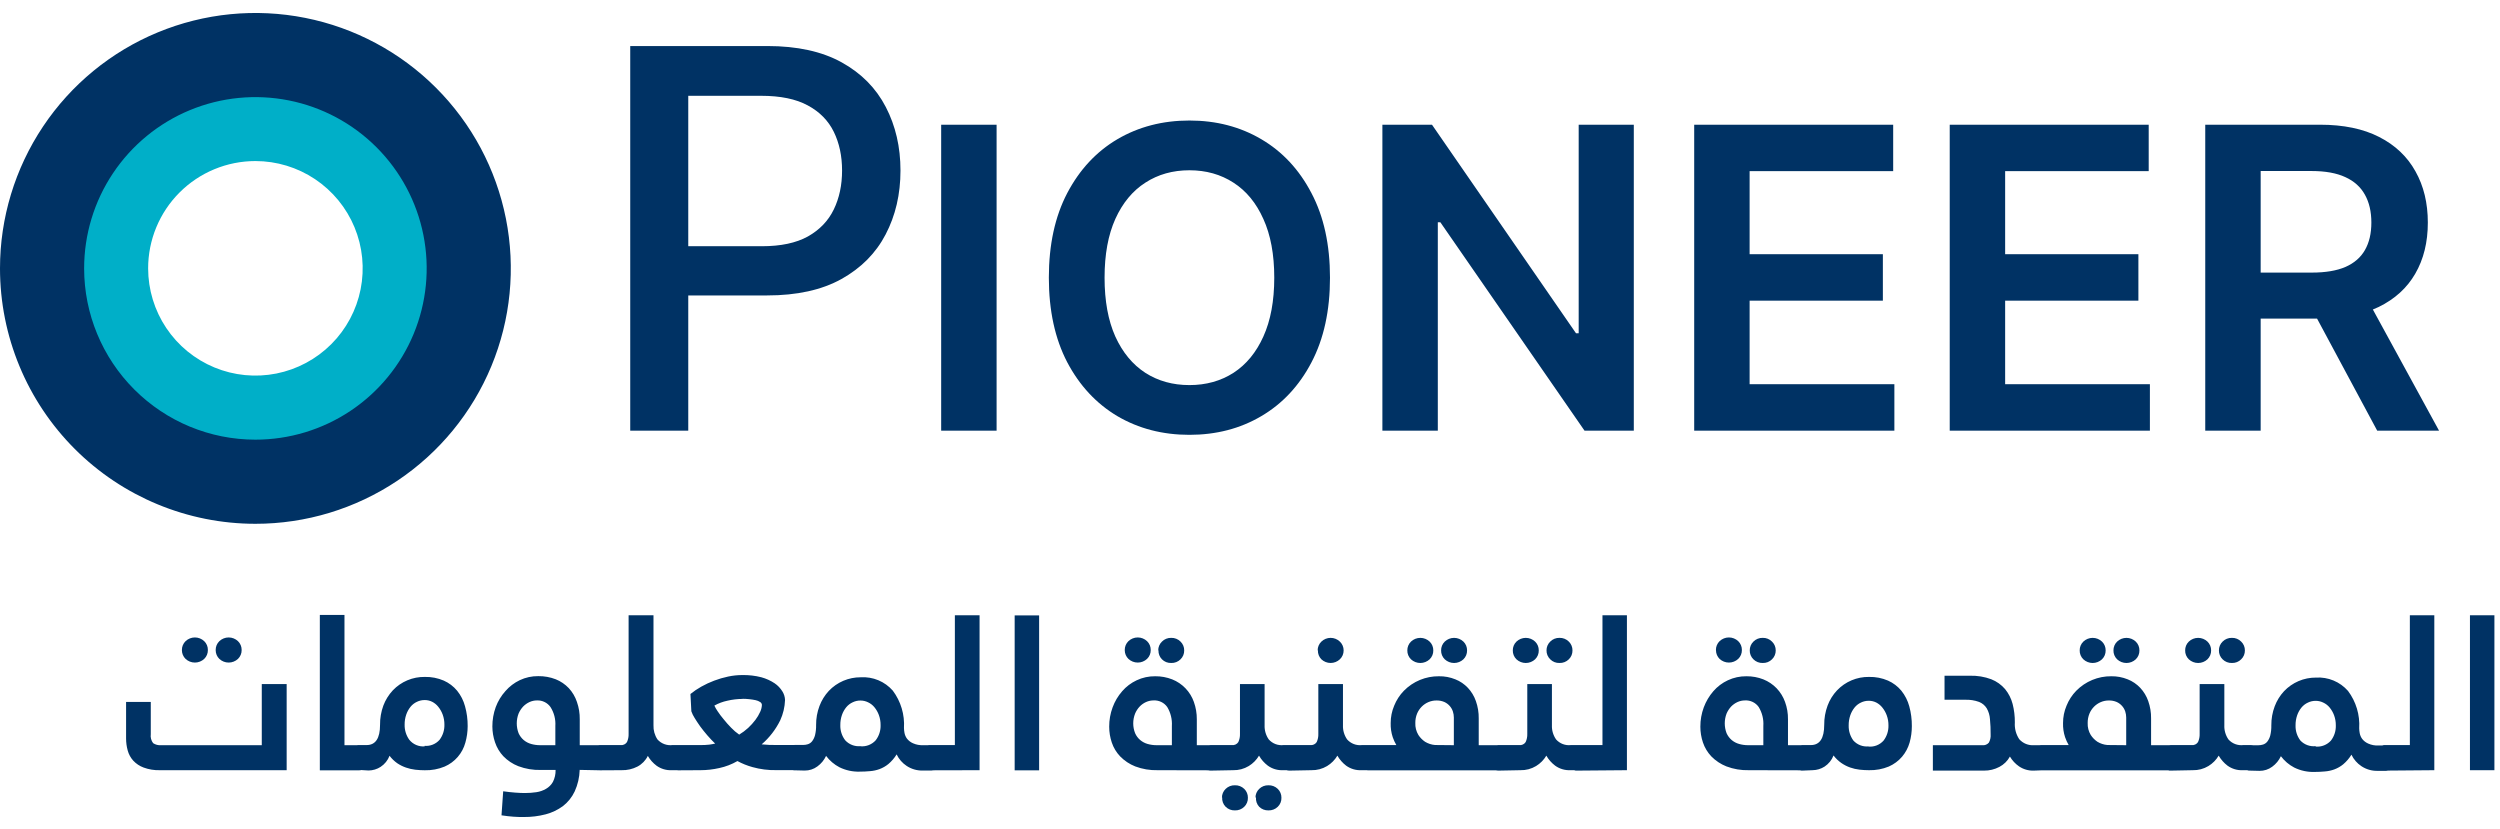
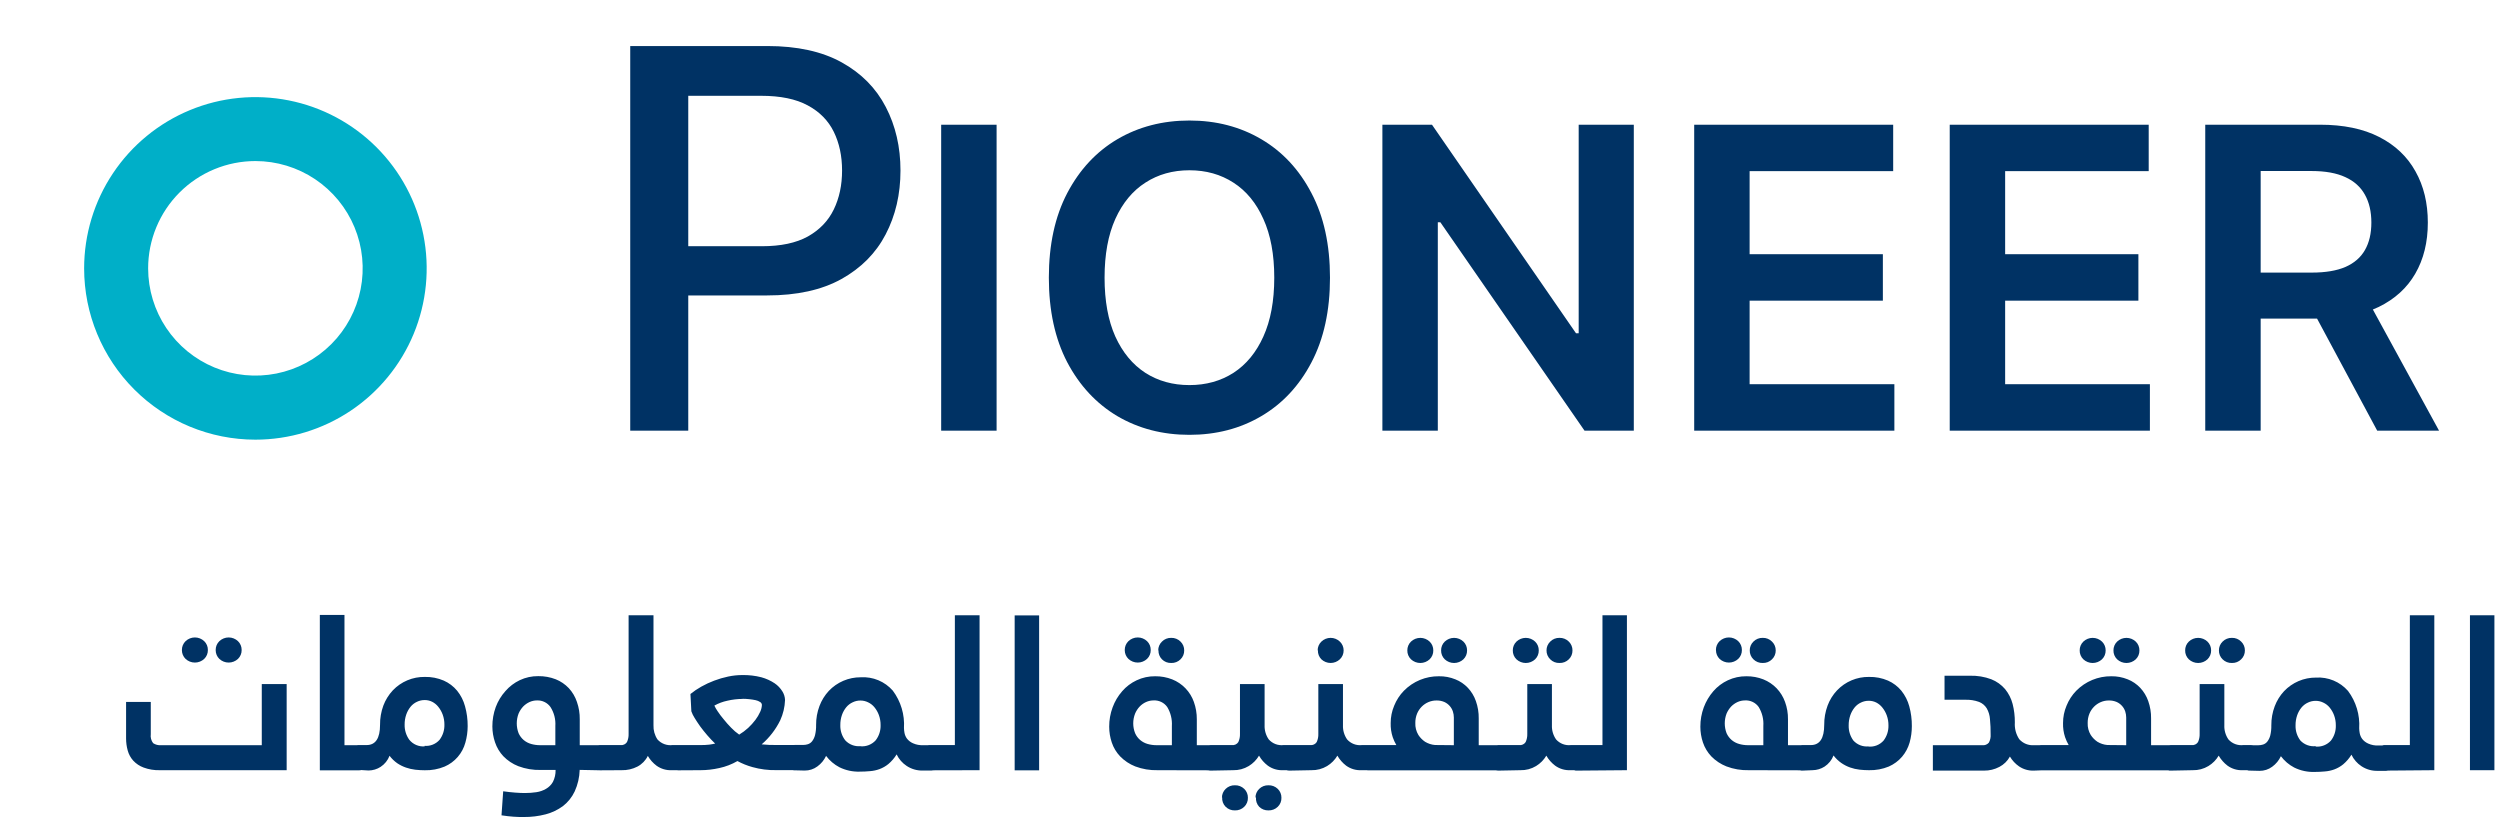
<svg xmlns="http://www.w3.org/2000/svg" width="416" height="138" viewBox="0 0 416 138" fill="none">
  <g clip-path="url(#clip0_200_6)">
-     <path fill-rule="evenodd" clip-rule="evenodd" d="M15.88 44.66C15.888 49.923 17.456 55.066 20.386 59.438C23.316 63.811 27.476 67.216 32.341 69.225C37.206 71.234 42.557 71.755 47.718 70.724C52.879 69.692 57.618 67.153 61.337 63.429C65.056 59.705 67.588 54.961 68.611 49.799C69.635 44.636 69.106 39.286 67.09 34.424C65.074 29.562 61.662 25.407 57.285 22.483C52.908 19.56 47.763 18 42.5 18C39.001 18 35.536 18.69 32.304 20.03C29.071 21.37 26.135 23.335 23.663 25.811C21.19 28.287 19.23 31.226 17.895 34.461C16.559 37.695 15.875 41.161 15.88 44.66ZM0 44.66C0 36.254 2.493 28.037 7.163 21.048C11.832 14.059 18.47 8.612 26.236 5.395C34.002 2.178 42.547 1.337 50.791 2.977C59.035 4.617 66.608 8.664 72.552 14.608C78.496 20.552 82.543 28.125 84.183 36.369C85.823 44.613 84.982 53.158 81.765 60.924C78.548 68.69 73.101 75.328 66.112 79.998C59.123 84.667 50.906 87.16 42.5 87.16C31.228 87.16 20.418 82.682 12.448 74.712C4.478 66.742 0 55.932 0 44.66Z" fill="#003264" />
    <path fill-rule="evenodd" clip-rule="evenodd" d="M24.65 44.66C24.652 48.19 25.701 51.64 27.663 54.574C29.626 57.508 32.414 59.795 35.676 61.144C38.938 62.494 42.527 62.846 45.989 62.156C49.45 61.466 52.63 59.765 55.125 57.268C57.621 54.772 59.32 51.591 60.008 48.129C60.696 44.666 60.342 41.078 58.99 37.817C57.639 34.556 55.351 31.768 52.416 29.808C49.481 27.847 46.03 26.8 42.5 26.8C40.155 26.8 37.833 27.262 35.667 28.16C33.501 29.057 31.532 30.373 29.875 32.032C28.217 33.69 26.902 35.659 26.006 37.826C25.109 39.993 24.649 42.315 24.65 44.66ZM14 44.66C14 39.023 15.671 33.513 18.803 28.826C21.935 24.139 26.386 20.486 31.593 18.329C36.801 16.172 42.532 15.608 48.06 16.708C53.589 17.807 58.667 20.522 62.653 24.508C66.638 28.493 69.353 33.572 70.452 39.1C71.552 44.628 70.988 50.359 68.831 55.566C66.674 60.774 63.021 65.225 58.334 68.357C53.647 71.489 48.137 73.16 42.5 73.16C34.941 73.16 27.692 70.157 22.348 64.812C17.003 59.468 14 52.219 14 44.66Z" fill="#00AFC8" />
    <path d="M104.871 71.66V7.66H127.684C132.663 7.66 136.788 8.566 140.059 10.379C143.33 12.191 145.777 14.67 147.402 17.816C149.027 20.941 149.84 24.462 149.84 28.379C149.84 32.316 149.017 35.858 147.371 39.004C145.746 42.129 143.288 44.608 139.996 46.441C136.725 48.254 132.611 49.16 127.652 49.16H111.965V40.972H126.777C129.923 40.972 132.475 40.431 134.434 39.347C136.392 38.243 137.83 36.743 138.746 34.847C139.663 32.952 140.121 30.795 140.121 28.379C140.121 25.962 139.663 23.816 138.746 21.941C137.83 20.066 136.382 18.598 134.402 17.535C132.444 16.473 129.861 15.941 126.652 15.941H114.527V71.66H104.871Z" fill="#003264" />
    <path d="M165.834 20.751V71.66H156.611V20.751H165.834ZM221.31 46.206C221.31 51.691 220.283 56.389 218.228 60.3C216.19 64.194 213.406 67.177 209.876 69.249C206.362 71.32 202.377 72.356 197.919 72.356C193.461 72.356 189.467 71.32 185.937 69.249C182.424 67.161 179.64 64.169 177.585 60.275C175.547 56.364 174.528 51.674 174.528 46.206C174.528 40.72 175.547 36.03 177.585 32.136C179.64 28.225 182.424 25.234 185.937 23.162C189.467 21.091 193.461 20.055 197.919 20.055C202.377 20.055 206.362 21.091 209.876 23.162C213.406 25.234 216.19 28.225 218.228 32.136C220.283 36.03 221.31 40.72 221.31 46.206ZM212.038 46.206C212.038 42.344 211.433 39.088 210.224 36.436C209.031 33.768 207.373 31.755 205.252 30.396C203.131 29.02 200.687 28.333 197.919 28.333C195.151 28.333 192.707 29.02 190.586 30.396C188.465 31.755 186.799 33.768 185.589 36.436C184.396 39.088 183.8 42.344 183.8 46.206C183.8 50.067 184.396 53.331 185.589 55.999C186.799 58.651 188.465 60.664 190.586 62.04C192.707 63.399 195.151 64.078 197.919 64.078C200.687 64.078 203.131 63.399 205.252 62.04C207.373 60.664 209.031 58.651 210.224 55.999C211.433 53.331 212.038 50.067 212.038 46.206ZM271.865 20.751V71.66H263.662L239.674 36.983H239.252V71.66H230.029V20.751H238.282L262.245 55.453H262.693V20.751H271.865ZM281.914 71.66V20.751H315.025V28.482H291.136V42.303H313.31V50.034H291.136V63.929H315.224V71.66H281.914ZM324.434 71.66V20.751H357.544V28.482H333.656V42.303H355.829V50.034H333.656V63.929H357.743V71.66H324.434ZM366.953 71.66V20.751H386.044C389.955 20.751 393.236 21.43 395.888 22.789C398.556 24.148 400.569 26.054 401.928 28.507C403.304 30.943 403.991 33.785 403.991 37.033C403.991 40.297 403.295 43.131 401.903 45.534C400.528 47.921 398.498 49.768 395.813 51.078C393.129 52.37 389.831 53.017 385.92 53.017H372.322V45.36H384.677C386.964 45.36 388.836 45.045 390.295 44.416C391.753 43.769 392.83 42.833 393.526 41.607C394.239 40.364 394.595 38.839 394.595 37.033C394.595 35.227 394.239 33.685 393.526 32.409C392.814 31.117 391.728 30.139 390.27 29.476C388.812 28.797 386.931 28.457 384.627 28.457H376.175V71.66H366.953ZM393.253 48.592L405.856 71.66H395.565L383.185 48.592H393.253Z" fill="#003264" />
    <path d="M291 128.16C289.731 128.194 288.467 127.98 287.28 127.53C286.336 127.159 285.481 126.593 284.77 125.87C284.141 125.207 283.663 124.416 283.37 123.55C283.085 122.703 282.939 121.814 282.94 120.92C282.935 119.821 283.128 118.73 283.51 117.7C283.875 116.719 284.414 115.811 285.1 115.02C285.766 114.25 286.587 113.63 287.51 113.2C288.479 112.745 289.539 112.516 290.61 112.53C291.575 112.521 292.532 112.698 293.43 113.05C294.26 113.383 295.009 113.887 295.63 114.53C296.25 115.181 296.727 115.954 297.03 116.8C297.368 117.729 297.534 118.712 297.52 119.7V124H300.07C300.207 123.988 300.346 124.007 300.474 124.058C300.603 124.108 300.718 124.188 300.81 124.29C300.972 124.479 301.057 124.721 301.05 124.97V127.17C301.034 127.405 300.951 127.631 300.81 127.82C300.73 127.941 300.619 128.038 300.489 128.101C300.359 128.164 300.214 128.192 300.07 128.18L291 128.16ZM285.53 108.16C285.526 107.886 285.578 107.615 285.682 107.362C285.787 107.109 285.943 106.88 286.14 106.69C286.558 106.293 287.113 106.071 287.69 106.071C288.267 106.071 288.822 106.293 289.24 106.69C289.437 106.88 289.593 107.109 289.697 107.362C289.802 107.615 289.854 107.886 289.85 108.16C289.856 108.435 289.804 108.709 289.7 108.964C289.595 109.218 289.438 109.449 289.24 109.64C288.82 110.033 288.265 110.252 287.69 110.252C287.114 110.252 286.56 110.033 286.14 109.64C285.95 109.454 285.799 109.231 285.696 108.986C285.593 108.74 285.54 108.476 285.54 108.21L285.53 108.16ZM293.42 124V120.8C293.493 119.696 293.224 118.596 292.65 117.65C292.394 117.287 292.049 116.995 291.648 116.803C291.247 116.61 290.804 116.523 290.36 116.55C289.932 116.551 289.509 116.643 289.12 116.82C288.723 117.002 288.364 117.257 288.06 117.57C287.742 117.914 287.485 118.31 287.3 118.74C286.9 119.79 286.9 120.95 287.3 122C287.497 122.443 287.791 122.836 288.16 123.15C288.525 123.454 288.952 123.675 289.41 123.8C289.882 123.933 290.37 124 290.86 124H293.42ZM291.16 108.23C291.156 107.956 291.208 107.685 291.312 107.432C291.417 107.179 291.573 106.95 291.77 106.76C291.972 106.556 292.214 106.395 292.48 106.289C292.747 106.182 293.033 106.131 293.32 106.14C293.606 106.131 293.89 106.182 294.155 106.289C294.42 106.396 294.66 106.556 294.86 106.76C295.059 106.949 295.216 107.178 295.323 107.431C295.43 107.683 295.483 107.956 295.48 108.23C295.484 108.506 295.432 108.78 295.325 109.035C295.218 109.29 295.06 109.519 294.86 109.71C294.659 109.913 294.419 110.072 294.154 110.177C293.889 110.282 293.605 110.33 293.32 110.32C293.034 110.33 292.748 110.281 292.482 110.176C292.215 110.071 291.973 109.913 291.77 109.71C291.569 109.516 291.411 109.283 291.306 109.025C291.201 108.766 291.151 108.489 291.16 108.21V108.23ZM299.92 128.23C299.78 128.244 299.638 128.225 299.506 128.175C299.374 128.124 299.255 128.044 299.16 127.94C299.021 127.752 298.947 127.524 298.95 127.29V125.1C298.947 124.829 299.028 124.564 299.18 124.34C299.261 124.22 299.372 124.124 299.502 124.06C299.631 123.997 299.776 123.969 299.92 123.98H301.32C302.81 123.98 303.55 122.86 303.55 120.61C303.541 119.518 303.731 118.434 304.11 117.41C304.459 116.47 304.993 115.61 305.68 114.88C306.365 114.158 307.192 113.586 308.11 113.201C309.027 112.815 310.015 112.624 311.01 112.64C312.092 112.615 313.166 112.823 314.16 113.25C315.024 113.633 315.788 114.211 316.39 114.94C316.998 115.702 317.444 116.58 317.7 117.52C317.997 118.598 318.142 119.712 318.13 120.83C318.133 121.753 318.009 122.671 317.76 123.56C317.514 124.423 317.088 125.224 316.51 125.91C315.906 126.616 315.151 127.176 314.3 127.55C313.258 127.98 312.137 128.188 311.01 128.16C310.479 128.16 309.948 128.13 309.42 128.07C308.888 128.01 308.365 127.889 307.86 127.71C307.335 127.523 306.837 127.268 306.38 126.95C305.891 126.606 305.46 126.187 305.1 125.71C304.808 126.467 304.287 127.113 303.61 127.56C303.013 127.943 302.32 128.151 301.61 128.16L299.92 128.23ZM310.92 124.23C311.387 124.271 311.858 124.202 312.294 124.029C312.73 123.855 313.119 123.581 313.43 123.23C313.978 122.506 314.264 121.618 314.24 120.71C314.247 120.134 314.148 119.561 313.95 119.02C313.777 118.549 313.527 118.11 313.21 117.72C312.938 117.38 312.597 117.101 312.21 116.9C311.822 116.705 311.394 116.606 310.96 116.61C310.513 116.606 310.072 116.705 309.67 116.9C309.259 117.09 308.897 117.37 308.61 117.72C308.296 118.108 308.053 118.548 307.89 119.02C307.704 119.564 307.612 120.135 307.62 120.71C307.595 121.605 307.866 122.484 308.39 123.21C308.705 123.564 309.1 123.838 309.541 124.01C309.983 124.182 310.459 124.247 310.93 124.2L310.92 124.23ZM338.44 128.23C337.559 128.266 336.689 128.017 335.96 127.52C335.345 127.092 334.83 126.536 334.45 125.89C334.05 126.624 333.441 127.223 332.7 127.61C331.909 128.03 331.025 128.243 330.13 128.23H321.63V124H329.84C330.046 124.028 330.256 124.003 330.45 123.928C330.645 123.853 330.816 123.73 330.95 123.57C331.177 123.151 331.277 122.675 331.24 122.2C331.248 121.352 331.212 120.504 331.13 119.66C331.09 119.027 330.905 118.411 330.59 117.86C330.292 117.379 329.846 117.008 329.32 116.8C328.574 116.53 327.783 116.408 326.99 116.44H323.57V112.44H327.82C329.024 112.409 330.222 112.609 331.35 113.03C332.24 113.38 333.029 113.943 333.65 114.67C334.24 115.394 334.666 116.236 334.9 117.14C335.156 118.146 335.28 119.182 335.27 120.22C335.2 121.202 335.457 122.179 336 123C336.308 123.347 336.692 123.618 337.122 123.792C337.553 123.965 338.017 124.036 338.48 124H339.78C339.92 123.986 340.062 124.005 340.194 124.055C340.326 124.106 340.444 124.186 340.54 124.29C340.682 124.488 340.756 124.727 340.75 124.97V127.17C340.734 127.404 340.655 127.628 340.52 127.82C340.439 127.94 340.328 128.036 340.198 128.1C340.068 128.163 339.924 128.191 339.78 128.18L338.44 128.23ZM357.94 124H361.43C361.574 123.981 361.72 123.998 361.856 124.048C361.992 124.099 362.113 124.182 362.21 124.29C362.344 124.491 362.414 124.728 362.41 124.97V127.17C362.394 127.405 362.311 127.631 362.17 127.82C362.09 127.941 361.979 128.038 361.849 128.101C361.719 128.164 361.574 128.192 361.43 128.18H339.65C339.508 128.198 339.363 128.181 339.229 128.131C339.095 128.08 338.975 127.997 338.88 127.89C338.749 127.699 338.679 127.472 338.68 127.24V125.1C338.681 124.828 338.765 124.563 338.92 124.34C338.998 124.22 339.107 124.124 339.236 124.06C339.364 123.997 339.507 123.969 339.65 123.98H344.23C343.988 123.564 343.787 123.125 343.63 122.67C343.38 121.909 343.264 121.11 343.29 120.31C343.288 119.321 343.485 118.341 343.87 117.43C344.242 116.502 344.792 115.656 345.49 114.94C346.25 114.167 347.158 113.555 348.159 113.141C349.161 112.727 350.236 112.519 351.32 112.53C352.255 112.516 353.183 112.689 354.05 113.04C354.843 113.354 355.556 113.839 356.14 114.46C356.733 115.096 357.186 115.848 357.47 116.67C357.796 117.595 357.955 118.57 357.94 119.55V124ZM346.06 108.23C346.056 107.956 346.108 107.685 346.212 107.432C346.317 107.179 346.473 106.95 346.67 106.76C347.088 106.363 347.643 106.141 348.22 106.141C348.797 106.141 349.352 106.363 349.77 106.76C349.967 106.95 350.123 107.179 350.227 107.432C350.332 107.685 350.384 107.956 350.38 108.23C350.386 108.505 350.334 108.779 350.23 109.034C350.125 109.288 349.968 109.519 349.77 109.71C349.35 110.103 348.795 110.322 348.22 110.322C347.644 110.322 347.09 110.103 346.67 109.71C346.469 109.516 346.311 109.283 346.206 109.025C346.101 108.766 346.051 108.489 346.06 108.21V108.23ZM353.8 124V119.39C353.799 119.05 353.745 118.713 353.64 118.39C353.53 118.054 353.354 117.745 353.12 117.48C352.871 117.195 352.564 116.967 352.22 116.81C351.8 116.631 351.346 116.545 350.89 116.56C350.436 116.559 349.987 116.651 349.57 116.83C349.155 117.006 348.778 117.261 348.46 117.58C348.126 117.915 347.861 118.313 347.68 118.75C347.481 119.242 347.383 119.769 347.39 120.3C347.359 121.002 347.536 121.698 347.9 122.3C348.191 122.747 348.568 123.131 349.01 123.43C349.514 123.735 350.082 123.92 350.67 123.97L353.8 124ZM351.68 108.23C351.676 107.956 351.728 107.685 351.832 107.432C351.937 107.179 352.093 106.95 352.29 106.76C352.708 106.363 353.263 106.141 353.84 106.141C354.417 106.141 354.972 106.363 355.39 106.76C355.587 106.95 355.743 107.179 355.848 107.432C355.952 107.685 356.004 107.956 356 108.23C356.006 108.505 355.954 108.779 355.85 109.034C355.745 109.288 355.588 109.519 355.39 109.71C354.97 110.103 354.415 110.322 353.84 110.322C353.264 110.322 352.71 110.103 352.29 109.71C352.089 109.516 351.931 109.283 351.826 109.025C351.721 108.766 351.671 108.489 351.68 108.21V108.23ZM361.23 128.23C361.085 128.251 360.936 128.235 360.799 128.184C360.661 128.134 360.538 128.05 360.44 127.94C360.319 127.745 360.257 127.519 360.26 127.29V125.1C360.261 124.828 360.345 124.563 360.5 124.34C360.578 124.22 360.687 124.124 360.816 124.06C360.944 123.997 361.087 123.969 361.23 123.98H364.69C364.896 124.005 365.105 123.971 365.292 123.883C365.48 123.794 365.638 123.655 365.75 123.48C365.946 123.051 366.039 122.582 366.02 122.11V113.83H370.13V120.67C370.092 121.513 370.331 122.345 370.81 123.04C371.117 123.385 371.503 123.65 371.935 123.814C372.367 123.977 372.831 124.034 373.29 123.98H374.55C374.96 123.98 375.23 124.08 375.35 124.27C375.474 124.475 375.536 124.711 375.53 124.95V127.15C375.514 127.385 375.431 127.611 375.29 127.8C375.21 127.921 375.099 128.018 374.969 128.081C374.839 128.144 374.694 128.172 374.55 128.16H373.19C372.282 128.203 371.386 127.935 370.65 127.4C370.059 126.948 369.562 126.384 369.19 125.74C368.771 126.449 368.184 127.043 367.48 127.47C366.694 127.945 365.788 128.185 364.87 128.16L361.23 128.23ZM363.61 108.23C363.606 107.956 363.658 107.685 363.762 107.432C363.867 107.179 364.023 106.95 364.22 106.76C364.638 106.363 365.193 106.141 365.77 106.141C366.347 106.141 366.902 106.363 367.32 106.76C367.517 106.95 367.673 107.179 367.778 107.432C367.882 107.685 367.934 107.956 367.93 108.23C367.936 108.505 367.884 108.779 367.78 109.034C367.675 109.288 367.518 109.519 367.32 109.71C366.9 110.103 366.345 110.322 365.77 110.322C365.194 110.322 364.64 110.103 364.22 109.71C364.019 109.516 363.861 109.283 363.756 109.025C363.651 108.766 363.601 108.489 363.61 108.21V108.23ZM369.23 108.23C369.226 107.956 369.278 107.685 369.382 107.432C369.487 107.179 369.643 106.95 369.84 106.76C370.042 106.556 370.284 106.395 370.55 106.289C370.817 106.182 371.103 106.131 371.39 106.14C371.676 106.131 371.96 106.182 372.225 106.289C372.49 106.396 372.73 106.556 372.93 106.76C373.129 106.949 373.286 107.178 373.393 107.431C373.5 107.683 373.553 107.956 373.55 108.23C373.554 108.506 373.502 108.78 373.395 109.035C373.288 109.29 373.13 109.519 372.93 109.71C372.729 109.913 372.489 110.072 372.224 110.177C371.959 110.282 371.675 110.33 371.39 110.32C371.104 110.33 370.818 110.281 370.552 110.176C370.285 110.071 370.043 109.913 369.84 109.71C369.639 109.516 369.481 109.283 369.376 109.025C369.271 108.766 369.221 108.489 369.23 108.21V108.23ZM374.39 128.23C374.25 128.244 374.108 128.225 373.976 128.175C373.844 128.124 373.725 128.044 373.63 127.94C373.493 127.747 373.419 127.517 373.42 127.28V125.14C373.417 124.869 373.498 124.604 373.65 124.38C373.73 124.259 373.841 124.161 373.971 124.096C374.1 124.031 374.245 124.002 374.39 124.01H375.79C376.058 124.01 376.324 123.97 376.58 123.89C376.861 123.798 377.109 123.624 377.29 123.39C377.513 123.091 377.676 122.751 377.77 122.39C377.903 121.833 377.963 121.262 377.95 120.69C377.94 119.611 378.13 118.54 378.51 117.53C378.859 116.601 379.385 115.748 380.06 115.02C380.743 114.299 381.566 113.725 382.48 113.334C383.393 112.944 384.377 112.745 385.37 112.75C386.371 112.687 387.372 112.854 388.298 113.239C389.224 113.624 390.049 114.216 390.71 114.97C392.049 116.757 392.708 118.962 392.57 121.19C392.576 121.469 392.607 121.746 392.66 122.02C392.726 122.36 392.866 122.68 393.07 122.96C393.335 123.295 393.679 123.559 394.07 123.73C394.607 123.97 395.193 124.08 395.78 124.05H397C397.144 124.036 397.29 124.057 397.425 124.109C397.56 124.161 397.682 124.243 397.78 124.35C397.933 124.543 398.014 124.784 398.01 125.03V127.25C397.995 127.487 397.908 127.714 397.76 127.9C397.677 128.023 397.563 128.121 397.429 128.186C397.296 128.251 397.148 128.28 397 128.27H395.6C394.659 128.288 393.735 128.019 392.95 127.5C392.228 127.025 391.651 126.361 391.28 125.58C390.913 126.184 390.45 126.724 389.91 127.18C389.467 127.543 388.967 127.83 388.43 128.03C387.921 128.215 387.39 128.329 386.85 128.37C386.3 128.42 385.73 128.45 385.16 128.45C383.984 128.49 382.816 128.239 381.76 127.72C380.888 127.264 380.129 126.618 379.54 125.83C379.216 126.526 378.721 127.128 378.1 127.58C377.488 128.037 376.743 128.279 375.98 128.27L374.39 128.23ZM385.33 124.23C385.802 124.272 386.277 124.204 386.718 124.03C387.159 123.856 387.553 123.583 387.87 123.23C388.425 122.506 388.712 121.612 388.68 120.7C388.687 120.127 388.588 119.558 388.39 119.02C388.217 118.552 387.967 118.116 387.65 117.73C387.363 117.38 387.001 117.1 386.59 116.91C386.198 116.717 385.767 116.618 385.33 116.62C384.883 116.615 384.442 116.714 384.04 116.91C383.626 117.099 383.26 117.379 382.97 117.73C382.656 118.114 382.412 118.551 382.25 119.02C382.063 119.56 381.972 120.129 381.98 120.7C381.948 121.612 382.235 122.506 382.79 123.23C383.113 123.57 383.511 123.831 383.951 123.992C384.392 124.153 384.864 124.211 385.33 124.16V124.23ZM396.79 128.23C396.654 128.247 396.516 128.229 396.388 128.178C396.26 128.127 396.148 128.046 396.06 127.94C395.924 127.751 395.854 127.523 395.86 127.29V125.1C395.86 124.832 395.933 124.57 396.07 124.34C396.147 124.221 396.254 124.125 396.381 124.061C396.507 123.998 396.649 123.97 396.79 123.98H401V102.38H405.07V128.16L396.79 128.23ZM411 102.38H415.07V128.16H411V102.38Z" fill="#003264" />
    <path d="M192.63 128.16C191.358 128.193 190.091 127.98 188.9 127.53C187.959 127.159 187.107 126.593 186.4 125.87C185.767 125.21 185.289 124.418 185 123.55C184.715 122.703 184.57 121.814 184.57 120.92C184.565 119.821 184.758 118.73 185.14 117.7C185.501 116.717 186.04 115.808 186.73 115.02C187.396 114.25 188.217 113.63 189.14 113.2C190.105 112.744 191.162 112.515 192.23 112.53C193.198 112.52 194.159 112.697 195.06 113.05C195.893 113.382 196.645 113.889 197.266 114.536C197.886 115.182 198.362 115.954 198.66 116.8C198.993 117.73 199.159 118.712 199.15 119.7V124H201.7C201.837 123.989 201.975 124.01 202.103 124.06C202.232 124.11 202.347 124.189 202.44 124.29C202.598 124.48 202.68 124.723 202.67 124.97V127.17C202.659 127.405 202.579 127.631 202.44 127.82C202.359 127.94 202.248 128.036 202.118 128.1C201.988 128.163 201.844 128.191 201.7 128.18L192.63 128.16ZM187.16 108.16C187.156 107.886 187.208 107.615 187.312 107.362C187.417 107.109 187.573 106.88 187.77 106.69C188.188 106.293 188.743 106.071 189.32 106.071C189.897 106.071 190.452 106.293 190.87 106.69C191.067 106.88 191.223 107.109 191.328 107.362C191.432 107.615 191.484 107.886 191.48 108.16C191.486 108.435 191.434 108.709 191.33 108.964C191.225 109.218 191.068 109.449 190.87 109.64C190.45 110.033 189.896 110.252 189.32 110.252C188.744 110.252 188.19 110.033 187.77 109.64C187.578 109.454 187.425 109.232 187.32 108.987C187.216 108.741 187.161 108.477 187.16 108.21V108.16ZM195 124V120.8C195.068 119.696 194.799 118.598 194.23 117.65C193.974 117.287 193.629 116.995 193.228 116.803C192.827 116.61 192.384 116.523 191.94 116.55C191.512 116.551 191.089 116.643 190.7 116.82C190.302 117 189.942 117.254 189.64 117.57C189.319 117.912 189.062 118.308 188.88 118.74C188.467 119.787 188.467 120.953 188.88 122C189.074 122.445 189.368 122.838 189.74 123.15C190.103 123.452 190.525 123.673 190.98 123.8C191.455 123.932 191.947 124 192.44 124H195ZM192.73 108.23C192.727 107.956 192.78 107.683 192.887 107.431C192.994 107.178 193.151 106.949 193.35 106.76C193.55 106.556 193.79 106.396 194.055 106.289C194.32 106.182 194.604 106.131 194.89 106.14C195.177 106.131 195.463 106.182 195.73 106.289C195.996 106.395 196.238 106.556 196.44 106.76C196.637 106.95 196.793 107.179 196.898 107.432C197.002 107.685 197.054 107.956 197.05 108.23C197.056 108.505 197.005 108.779 196.9 109.034C196.795 109.288 196.638 109.519 196.44 109.71C196.237 109.913 195.995 110.071 195.728 110.176C195.462 110.281 195.176 110.33 194.89 110.32C194.605 110.33 194.321 110.282 194.056 110.177C193.791 110.072 193.551 109.913 193.35 109.71C193.155 109.514 193.002 109.279 192.903 109.021C192.803 108.763 192.758 108.487 192.77 108.21L192.73 108.23ZM201.46 128.23C201.05 128.23 200.79 128.13 200.67 127.94C200.549 127.745 200.487 127.519 200.49 127.29V125.1C200.492 124.83 200.572 124.566 200.72 124.34C200.801 124.221 200.912 124.125 201.042 124.062C201.172 123.999 201.316 123.971 201.46 123.98H205C205.206 124.005 205.415 123.971 205.602 123.883C205.79 123.794 205.948 123.655 206.06 123.48C206.257 123.051 206.349 122.582 206.33 122.11V113.83H210.43V120.67C210.395 121.514 210.637 122.347 211.12 123.04C211.427 123.385 211.813 123.651 212.244 123.815C212.676 123.979 213.141 124.035 213.6 123.98H214.86C215.27 123.98 215.53 124.08 215.65 124.27C215.774 124.475 215.836 124.711 215.83 124.95V127.15C215.819 127.385 215.739 127.611 215.6 127.8C215.519 127.92 215.408 128.016 215.278 128.08C215.148 128.143 215.004 128.171 214.86 128.16H213.49C212.585 128.201 211.693 127.933 210.96 127.4C210.366 126.951 209.869 126.386 209.5 125.74C209.081 126.449 208.494 127.043 207.79 127.47C207.004 127.945 206.098 128.185 205.18 128.16L201.46 128.23ZM203.33 132.74C203.327 132.466 203.38 132.193 203.487 131.941C203.594 131.688 203.751 131.459 203.95 131.27C204.153 131.071 204.394 130.915 204.658 130.812C204.923 130.709 205.206 130.661 205.49 130.67C205.775 130.66 206.06 130.709 206.326 130.812C206.593 130.915 206.835 131.071 207.04 131.27C207.237 131.46 207.393 131.689 207.498 131.942C207.602 132.195 207.654 132.466 207.65 132.74C207.66 133.02 207.611 133.3 207.506 133.56C207.401 133.82 207.242 134.055 207.04 134.25C206.835 134.449 206.593 134.605 206.326 134.708C206.06 134.811 205.775 134.86 205.49 134.85C205.206 134.859 204.923 134.811 204.658 134.708C204.394 134.605 204.153 134.449 203.95 134.25C203.744 134.045 203.586 133.797 203.486 133.524C203.386 133.251 203.346 132.96 203.37 132.67L203.33 132.74ZM208.91 132.74C208.907 132.466 208.96 132.193 209.067 131.941C209.174 131.688 209.331 131.459 209.53 131.27C209.733 131.071 209.974 130.915 210.238 130.812C210.503 130.709 210.786 130.661 211.07 130.67C211.355 130.66 211.64 130.709 211.906 130.812C212.173 130.915 212.415 131.071 212.62 131.27C212.817 131.46 212.973 131.689 213.078 131.942C213.182 132.195 213.234 132.466 213.23 132.74C213.24 133.02 213.191 133.3 213.086 133.56C212.981 133.82 212.822 134.055 212.62 134.25C212.415 134.449 212.173 134.605 211.906 134.708C211.64 134.811 211.355 134.86 211.07 134.85C210.786 134.859 210.503 134.811 210.238 134.708C209.974 134.605 209.733 134.449 209.53 134.25C209.333 134.04 209.184 133.791 209.093 133.518C209.001 133.245 208.97 132.956 209 132.67L208.91 132.74ZM214.58 128.23C214.17 128.23 213.91 128.13 213.79 127.94C213.669 127.745 213.607 127.519 213.61 127.29V125.1C213.612 124.83 213.692 124.566 213.84 124.34C213.921 124.22 214.032 124.124 214.162 124.06C214.292 123.997 214.436 123.969 214.58 123.98H218.04C218.246 124.004 218.454 123.97 218.641 123.881C218.829 123.793 218.988 123.654 219.1 123.48C219.297 123.051 219.389 122.582 219.37 122.11V113.83H223.47V120.67C223.435 121.514 223.677 122.347 224.16 123.04C224.467 123.385 224.853 123.651 225.284 123.815C225.716 123.979 226.181 124.035 226.64 123.98H227.9C228.31 123.98 228.57 124.08 228.69 124.27C228.814 124.475 228.876 124.711 228.87 124.95V127.15C228.854 127.384 228.775 127.608 228.64 127.8C228.559 127.92 228.448 128.016 228.318 128.08C228.188 128.143 228.044 128.171 227.9 128.16H226.53C225.622 128.203 224.726 127.935 223.99 127.4C223.401 126.948 222.909 126.384 222.54 125.74C222.121 126.449 221.534 127.043 220.83 127.47C220.043 127.943 219.138 128.182 218.22 128.16L214.58 128.23ZM219.26 108.23C219.257 107.956 219.31 107.683 219.417 107.431C219.524 107.178 219.681 106.949 219.88 106.76C220.292 106.362 220.842 106.14 221.415 106.14C221.988 106.14 222.538 106.362 222.95 106.76C223.15 106.949 223.31 107.176 223.418 107.429C223.527 107.682 223.582 107.955 223.58 108.23C223.583 108.507 223.529 108.781 223.42 109.036C223.312 109.291 223.152 109.52 222.95 109.71C222.535 110.101 221.985 110.319 221.415 110.319C220.844 110.319 220.295 110.101 219.88 109.71C219.685 109.514 219.532 109.279 219.433 109.021C219.333 108.763 219.288 108.487 219.3 108.21L219.26 108.23ZM246.06 124H249.55C249.694 123.981 249.84 123.998 249.976 124.048C250.112 124.099 250.233 124.182 250.33 124.29C250.464 124.491 250.534 124.728 250.53 124.97V127.17C250.515 127.405 250.431 127.631 250.29 127.82C250.21 127.941 250.099 128.038 249.969 128.101C249.839 128.164 249.694 128.192 249.55 128.18H227.77C227.628 128.198 227.483 128.181 227.349 128.131C227.215 128.08 227.095 127.997 227 127.89C226.869 127.699 226.799 127.472 226.8 127.24V125.1C226.801 124.828 226.885 124.563 227.04 124.34C227.118 124.22 227.227 124.124 227.356 124.06C227.484 123.997 227.627 123.969 227.77 123.98H232.35C232.108 123.564 231.907 123.125 231.75 122.67C231.5 121.909 231.385 121.11 231.41 120.31C231.408 119.321 231.605 118.341 231.99 117.43C232.362 116.502 232.912 115.656 233.61 114.94C234.37 114.167 235.278 113.555 236.279 113.141C237.281 112.727 238.356 112.519 239.44 112.53C240.375 112.516 241.303 112.689 242.17 113.04C242.963 113.354 243.676 113.839 244.26 114.46C244.853 115.096 245.306 115.848 245.59 116.67C245.916 117.595 246.075 118.57 246.06 119.55V124ZM234.18 108.23C234.176 107.956 234.228 107.685 234.332 107.432C234.437 107.179 234.593 106.95 234.79 106.76C235.208 106.363 235.763 106.141 236.34 106.141C236.917 106.141 237.472 106.363 237.89 106.76C238.087 106.95 238.243 107.179 238.348 107.432C238.452 107.685 238.504 107.956 238.5 108.23C238.506 108.505 238.455 108.779 238.35 109.034C238.245 109.288 238.088 109.519 237.89 109.71C237.47 110.103 236.916 110.322 236.34 110.322C235.764 110.322 235.21 110.103 234.79 109.71C234.589 109.516 234.431 109.283 234.326 109.025C234.221 108.766 234.171 108.489 234.18 108.21V108.23ZM241.92 124V119.39C241.919 119.05 241.865 118.713 241.76 118.39C241.65 118.054 241.474 117.745 241.24 117.48C240.991 117.195 240.684 116.967 240.34 116.81C239.92 116.631 239.466 116.545 239.01 116.56C238.556 116.559 238.107 116.651 237.69 116.83C237.275 117.006 236.898 117.261 236.58 117.58C236.246 117.915 235.981 118.313 235.8 118.75C235.601 119.242 235.503 119.769 235.51 120.3C235.479 121.002 235.656 121.698 236.02 122.3C236.311 122.747 236.688 123.131 237.13 123.43C237.634 123.735 238.202 123.92 238.79 123.97L241.92 124ZM239.8 108.23C239.796 107.956 239.848 107.685 239.952 107.432C240.057 107.179 240.213 106.95 240.41 106.76C240.828 106.363 241.383 106.141 241.96 106.141C242.537 106.141 243.092 106.363 243.51 106.76C243.707 106.95 243.863 107.179 243.968 107.432C244.072 107.685 244.124 107.956 244.12 108.23C244.126 108.505 244.074 108.779 243.97 109.034C243.865 109.288 243.708 109.519 243.51 109.71C243.09 110.103 242.536 110.322 241.96 110.322C241.384 110.322 240.83 110.103 240.41 109.71C240.209 109.516 240.051 109.283 239.946 109.025C239.841 108.766 239.791 108.489 239.8 108.21V108.23ZM249.35 128.23C248.94 128.23 248.68 128.13 248.56 127.94C248.439 127.745 248.377 127.519 248.38 127.29V125.1C248.382 124.83 248.462 124.566 248.61 124.34C248.691 124.221 248.802 124.125 248.932 124.062C249.062 123.999 249.206 123.971 249.35 123.98H252.81C253.016 124.005 253.225 123.971 253.412 123.883C253.6 123.794 253.758 123.655 253.87 123.48C254.066 123.051 254.159 122.582 254.14 122.11V113.83H258.24V120.67C258.205 121.514 258.447 122.347 258.93 123.04C259.237 123.385 259.623 123.651 260.054 123.815C260.486 123.979 260.951 124.035 261.41 123.98H262.67C263.08 123.98 263.34 124.08 263.46 124.27C263.584 124.475 263.646 124.711 263.64 124.95V127.15C263.629 127.385 263.549 127.611 263.41 127.8C263.329 127.92 263.218 128.016 263.088 128.08C262.958 128.143 262.814 128.171 262.67 128.16H261.3C260.395 128.201 259.503 127.933 258.77 127.4C258.176 126.951 257.679 126.386 257.31 125.74C256.891 126.449 256.304 127.043 255.6 127.47C254.814 127.945 253.908 128.185 252.99 128.16L249.35 128.23ZM251.73 108.23C251.726 107.956 251.778 107.685 251.882 107.432C251.987 107.179 252.143 106.95 252.34 106.76C252.758 106.363 253.313 106.141 253.89 106.141C254.467 106.141 255.022 106.363 255.44 106.76C255.637 106.95 255.793 107.179 255.898 107.432C256.002 107.685 256.054 107.956 256.05 108.23C256.056 108.505 256.005 108.779 255.9 109.034C255.795 109.288 255.638 109.519 255.44 109.71C255.02 110.103 254.466 110.322 253.89 110.322C253.314 110.322 252.76 110.103 252.34 109.71C252.139 109.516 251.981 109.283 251.876 109.025C251.771 108.766 251.721 108.489 251.73 108.21V108.23ZM257.34 108.23C257.337 107.956 257.39 107.683 257.497 107.431C257.604 107.178 257.761 106.949 257.96 106.76C258.16 106.556 258.4 106.396 258.665 106.289C258.93 106.182 259.214 106.131 259.5 106.14C259.787 106.131 260.073 106.182 260.34 106.289C260.606 106.395 260.848 106.556 261.05 106.76C261.247 106.95 261.403 107.179 261.508 107.432C261.612 107.685 261.664 107.956 261.66 108.23C261.666 108.505 261.614 108.779 261.51 109.034C261.405 109.288 261.248 109.519 261.05 109.71C260.847 109.913 260.605 110.071 260.338 110.176C260.072 110.281 259.786 110.33 259.5 110.32C259.215 110.33 258.931 110.282 258.666 110.177C258.401 110.072 258.16 109.913 257.96 109.71C257.758 109.517 257.598 109.284 257.491 109.026C257.384 108.767 257.333 108.489 257.34 108.21V108.23ZM262.4 128.23C262.262 128.247 262.123 128.229 261.994 128.178C261.864 128.127 261.75 128.046 261.66 127.94C261.529 127.749 261.459 127.522 261.46 127.29V125.1C261.463 124.831 261.54 124.569 261.68 124.34C261.754 124.219 261.861 124.12 261.988 124.057C262.116 123.993 262.258 123.967 262.4 123.98H266.65V102.38H270.72V128.16L262.4 128.23Z" fill="#003264" />
    <path d="M26.56 128.16C25.653 128.183 24.751 128.034 23.9 127.72C23.241 127.479 22.648 127.084 22.17 126.57C21.735 126.086 21.42 125.507 21.25 124.88C21.07 124.228 20.98 123.556 20.98 122.88V116.8H25.09V122.16C25.052 122.423 25.067 122.692 25.134 122.949C25.201 123.207 25.319 123.449 25.48 123.66C25.874 123.924 26.348 124.044 26.82 124H43.56V113.83H47.7V128.16H26.56ZM30.27 108.16C30.266 107.886 30.318 107.615 30.422 107.362C30.527 107.109 30.683 106.88 30.88 106.69C31.298 106.293 31.853 106.071 32.43 106.071C33.007 106.071 33.562 106.293 33.98 106.69C34.177 106.88 34.333 107.109 34.438 107.362C34.542 107.615 34.594 107.886 34.59 108.16C34.596 108.435 34.544 108.709 34.44 108.964C34.335 109.218 34.178 109.449 33.98 109.64C33.559 110.033 33.005 110.252 32.43 110.252C31.855 110.252 31.3 110.033 30.88 109.64C30.688 109.454 30.535 109.232 30.43 108.987C30.326 108.741 30.271 108.477 30.27 108.21V108.16ZM35.89 108.16C35.886 107.886 35.938 107.615 36.042 107.362C36.147 107.109 36.303 106.88 36.5 106.69C36.918 106.293 37.473 106.071 38.05 106.071C38.627 106.071 39.182 106.293 39.6 106.69C39.797 106.88 39.953 107.109 40.057 107.362C40.162 107.615 40.214 107.886 40.21 108.16C40.216 108.435 40.164 108.709 40.059 108.964C39.955 109.218 39.798 109.449 39.6 109.64C39.179 110.033 38.626 110.252 38.05 110.252C37.474 110.252 36.92 110.033 36.5 109.64C36.308 109.454 36.155 109.232 36.05 108.987C35.946 108.741 35.891 108.477 35.89 108.21V108.16ZM53.22 102.33H57.32V124H59.77C59.915 123.984 60.062 124.001 60.199 124.052C60.336 124.102 60.46 124.184 60.56 124.29C60.709 124.485 60.787 124.725 60.78 124.97V127.17C60.761 127.406 60.674 127.632 60.53 127.82C60.444 127.939 60.329 128.035 60.196 128.098C60.063 128.161 59.917 128.189 59.77 128.18H53.22V102.33ZM59.64 128.11C59.499 128.124 59.358 128.105 59.226 128.055C59.094 128.004 58.975 127.924 58.88 127.82C58.741 127.632 58.667 127.404 58.67 127.17V125.1C58.672 124.83 58.752 124.566 58.9 124.34C58.981 124.22 59.092 124.124 59.222 124.06C59.352 123.997 59.496 123.969 59.64 123.98H61C62.49 123.98 63.24 122.86 63.24 120.61C63.228 119.519 63.414 118.435 63.79 117.41C64.143 116.472 64.676 115.613 65.36 114.88C66.045 114.158 66.873 113.586 67.79 113.201C68.707 112.815 69.695 112.624 70.69 112.64C71.772 112.615 72.846 112.823 73.84 113.25C74.704 113.633 75.468 114.211 76.07 114.94C76.682 115.699 77.128 116.578 77.38 117.52C77.681 118.597 77.829 119.712 77.82 120.83C77.819 121.753 77.691 122.672 77.44 123.56C77.202 124.444 76.767 125.263 76.168 125.956C75.569 126.649 74.821 127.197 73.98 127.56C72.938 127.99 71.817 128.198 70.69 128.17C70.159 128.17 69.628 128.14 69.1 128.08C68.568 128.018 68.045 127.898 67.54 127.72C67.031 127.543 66.547 127.301 66.1 127C65.612 126.656 65.18 126.237 64.82 125.76C64.531 126.519 64.01 127.166 63.33 127.61C62.734 127.995 62.04 128.203 61.33 128.21L59.64 128.11ZM70.64 124.11C71.106 124.15 71.574 124.08 72.008 123.906C72.442 123.733 72.83 123.46 73.14 123.11C73.688 122.386 73.974 121.498 73.95 120.59C73.957 120.014 73.858 119.441 73.66 118.9C73.487 118.429 73.237 117.99 72.92 117.6C72.648 117.26 72.307 116.98 71.92 116.78C71.535 116.587 71.111 116.487 70.68 116.49C70.23 116.485 69.785 116.584 69.38 116.78C68.969 116.97 68.607 117.25 68.32 117.6C68.006 117.988 67.763 118.428 67.6 118.9C67.413 119.444 67.322 120.015 67.33 120.59C67.31 121.485 67.581 122.361 68.1 123.09C68.405 123.469 68.797 123.767 69.243 123.961C69.689 124.154 70.175 124.236 70.66 124.2L70.64 124.11ZM96.46 128.11C96.424 129.347 96.142 130.564 95.63 131.69C95.184 132.642 94.519 133.474 93.69 134.12C92.828 134.761 91.85 135.229 90.81 135.5C89.622 135.811 88.398 135.962 87.17 135.95C86.62 135.95 86.05 135.95 85.45 135.9C84.85 135.85 84.19 135.79 83.45 135.67L83.73 131.67C84.43 131.77 85.09 131.84 85.73 131.89C86.37 131.94 86.9 131.96 87.35 131.96C87.989 131.961 88.628 131.914 89.26 131.82C89.824 131.737 90.367 131.547 90.86 131.26C91.334 130.988 91.728 130.594 92 130.12C92.314 129.501 92.469 128.814 92.45 128.12H90C88.718 128.156 87.441 127.942 86.24 127.49C85.301 127.121 84.452 126.555 83.75 125.83C83.127 125.166 82.656 124.374 82.37 123.51C82.082 122.663 81.933 121.775 81.93 120.88C81.926 119.782 82.116 118.692 82.49 117.66C82.855 116.68 83.401 115.777 84.1 115C84.763 114.235 85.576 113.615 86.49 113.18C87.452 112.725 88.506 112.496 89.57 112.51C90.561 112.497 91.545 112.673 92.47 113.03C93.295 113.36 94.039 113.865 94.65 114.51C95.257 115.169 95.717 115.95 96 116.8C96.327 117.731 96.486 118.713 96.47 119.7V124H100C100.145 123.984 100.292 124.001 100.429 124.052C100.566 124.102 100.69 124.184 100.79 124.29C100.939 124.485 101.017 124.725 101.01 124.97V127.17C100.995 127.405 100.911 127.631 100.77 127.82C100.685 127.943 100.569 128.041 100.434 128.105C100.299 128.168 100.149 128.194 100 128.18L96.46 128.11ZM92.41 124V120.8C92.482 119.691 92.198 118.587 91.6 117.65C91.347 117.293 91.008 117.006 90.615 116.814C90.222 116.622 89.787 116.531 89.35 116.55C88.922 116.551 88.499 116.643 88.11 116.82C87.713 117.002 87.354 117.257 87.05 117.57C86.732 117.914 86.475 118.31 86.29 118.74C85.89 119.79 85.89 120.95 86.29 122C86.487 122.443 86.781 122.836 87.15 123.15C87.515 123.454 87.942 123.675 88.4 123.8C88.872 123.933 89.36 124 89.85 124H92.41ZM99.81 128.18C99.4 128.18 99.14 128.08 99.02 127.89C98.899 127.695 98.837 127.469 98.84 127.24V125.1C98.838 124.829 98.918 124.564 99.07 124.34C99.151 124.22 99.262 124.124 99.392 124.06C99.522 123.997 99.666 123.969 99.81 123.98H103.26C103.467 124.006 103.678 123.973 103.867 123.884C104.056 123.796 104.217 123.656 104.33 123.48C104.527 123.051 104.619 122.582 104.6 122.11V102.38H108.74V120.67C108.706 121.51 108.936 122.339 109.4 123.04C109.71 123.387 110.099 123.654 110.534 123.817C110.97 123.981 111.438 124.037 111.9 123.98H113.16C113.57 123.98 113.84 124.08 113.96 124.27C114.084 124.475 114.146 124.711 114.14 124.95V127.15C114.125 127.385 114.041 127.611 113.9 127.8C113.82 127.921 113.709 128.018 113.579 128.081C113.449 128.144 113.304 128.172 113.16 128.16H111.76C110.867 128.199 109.987 127.939 109.26 127.42C108.667 126.978 108.17 126.42 107.8 125.78C107.427 126.542 106.821 127.165 106.07 127.56C105.257 127.977 104.353 128.183 103.44 128.16L99.81 128.18ZM112.93 128.18C112.79 128.194 112.648 128.175 112.516 128.125C112.384 128.074 112.265 127.994 112.17 127.89C112.031 127.702 111.957 127.474 111.96 127.24V125.1C111.957 124.829 112.038 124.564 112.19 124.34C112.271 124.22 112.382 124.124 112.512 124.06C112.642 123.997 112.786 123.969 112.93 123.98H116.6C117.068 123.985 117.535 123.961 118 123.91C118.336 123.868 118.67 123.808 119 123.73C118.57 123.32 118.13 122.86 117.7 122.36C117.27 121.86 116.87 121.36 116.51 120.87C116.15 120.38 115.84 119.87 115.58 119.46C115.357 119.116 115.176 118.747 115.04 118.36L114.89 115.48C115.455 115.024 116.057 114.616 116.69 114.26C117.38 113.873 118.099 113.539 118.84 113.26C119.594 112.973 120.37 112.746 121.16 112.58C121.939 112.413 122.733 112.329 123.53 112.33C124.599 112.309 125.665 112.434 126.7 112.7C127.482 112.914 128.225 113.252 128.9 113.7C129.421 114.053 129.861 114.513 130.19 115.05C130.461 115.479 130.613 115.973 130.63 116.48C130.59 117.649 130.318 118.798 129.83 119.86C129.08 121.388 128.029 122.748 126.74 123.86C127.577 123.948 128.419 123.985 129.26 123.97H132.32C132.465 123.954 132.612 123.971 132.749 124.022C132.886 124.072 133.01 124.154 133.11 124.26C133.255 124.457 133.332 124.696 133.33 124.94V127.14C133.315 127.375 133.231 127.601 133.09 127.79C133.005 127.912 132.888 128.01 132.753 128.073C132.618 128.136 132.469 128.163 132.32 128.15H129.19C127.839 128.179 126.491 128.007 125.19 127.64C124.328 127.401 123.497 127.065 122.71 126.64C121.776 127.18 120.764 127.572 119.71 127.8C118.676 128.036 117.62 128.157 116.56 128.16L112.93 128.18ZM123.55 116.3C122.701 116.306 121.856 116.407 121.03 116.6C120.273 116.759 119.545 117.032 118.87 117.41C119.022 117.739 119.203 118.053 119.41 118.35C119.717 118.813 120.051 119.257 120.41 119.68C120.799 120.168 121.213 120.635 121.65 121.08C122.06 121.511 122.512 121.9 123 122.24C123.536 121.917 124.038 121.542 124.5 121.12C124.937 120.712 125.339 120.267 125.7 119.79C126.012 119.377 126.277 118.931 126.49 118.46C126.664 118.097 126.762 117.702 126.78 117.3C126.776 117.202 126.748 117.107 126.697 117.023C126.646 116.939 126.575 116.869 126.49 116.82C126.262 116.67 126.007 116.565 125.74 116.51C125.41 116.439 125.076 116.386 124.74 116.35C124.345 116.304 123.948 116.281 123.55 116.28V116.3ZM132.24 128.18C132.1 128.194 131.958 128.175 131.826 128.125C131.694 128.074 131.575 127.994 131.48 127.89C131.343 127.697 131.269 127.467 131.27 127.23V125.09C131.267 124.819 131.348 124.554 131.5 124.33C131.58 124.209 131.691 124.111 131.821 124.046C131.95 123.981 132.095 123.952 132.24 123.96H133.64C133.908 123.96 134.174 123.92 134.43 123.84C134.711 123.748 134.959 123.574 135.14 123.34C135.363 123.041 135.526 122.701 135.62 122.34C135.753 121.783 135.814 121.212 135.8 120.64C135.79 119.561 135.98 118.49 136.36 117.48C136.709 116.551 137.235 115.698 137.91 114.97C138.593 114.248 139.416 113.675 140.33 113.284C141.243 112.894 142.227 112.695 143.22 112.7C144.221 112.637 145.222 112.804 146.148 113.189C147.074 113.574 147.899 114.166 148.56 114.92C149.899 116.707 150.558 118.912 150.42 121.14C150.426 121.419 150.457 121.696 150.51 121.97C150.576 122.31 150.716 122.63 150.92 122.91C151.185 123.245 151.529 123.509 151.92 123.68C152.457 123.92 153.043 124.03 153.63 124H154.92C155.064 123.986 155.21 124.007 155.345 124.059C155.48 124.111 155.602 124.193 155.7 124.3C155.853 124.493 155.934 124.734 155.93 124.98V127.2C155.915 127.437 155.828 127.664 155.68 127.85C155.597 127.973 155.483 128.071 155.349 128.136C155.216 128.201 155.068 128.23 154.92 128.22H153.52C152.579 128.238 151.655 127.969 150.87 127.45C150.148 126.975 149.571 126.311 149.2 125.53C148.833 126.134 148.37 126.674 147.83 127.13C147.387 127.493 146.887 127.78 146.35 127.98C145.841 128.165 145.31 128.279 144.77 128.32C144.22 128.37 143.65 128.4 143.08 128.4C141.904 128.44 140.736 128.189 139.68 127.67C138.808 127.214 138.049 126.568 137.46 125.78C137.136 126.476 136.641 127.078 136.02 127.53C135.408 127.987 134.663 128.229 133.9 128.22L132.24 128.18ZM143.18 124.18C143.652 124.222 144.127 124.154 144.568 123.98C145.009 123.806 145.403 123.533 145.72 123.18C146.275 122.456 146.562 121.562 146.53 120.65C146.537 120.077 146.438 119.508 146.24 118.97C146.067 118.502 145.817 118.066 145.5 117.68C145.213 117.33 144.851 117.05 144.44 116.86C144.048 116.667 143.617 116.568 143.18 116.57C142.733 116.565 142.292 116.664 141.89 116.86C141.476 117.049 141.11 117.329 140.82 117.68C140.506 118.064 140.262 118.501 140.1 118.97C139.913 119.51 139.822 120.079 139.83 120.65C139.798 121.562 140.085 122.456 140.64 123.18C140.959 123.529 141.354 123.799 141.795 123.969C142.235 124.139 142.71 124.205 143.18 124.16V124.18ZM154.64 128.18C154.504 128.197 154.366 128.179 154.238 128.128C154.11 128.077 153.998 127.996 153.91 127.89C153.774 127.701 153.704 127.473 153.71 127.24V125.1C153.71 124.832 153.783 124.57 153.92 124.34C153.997 124.221 154.104 124.125 154.231 124.061C154.357 123.998 154.499 123.97 154.64 123.98H158.89V102.38H163V128.16L154.64 128.18ZM168.84 102.4H172.91V128.18H168.84V102.4Z" fill="#003264" />
  </g>
  <defs>
    <clipPath id="clip0_200_6">
      <rect width="415.06" height="137.16" fill="white" />
    </clipPath>
  </defs>
</svg>